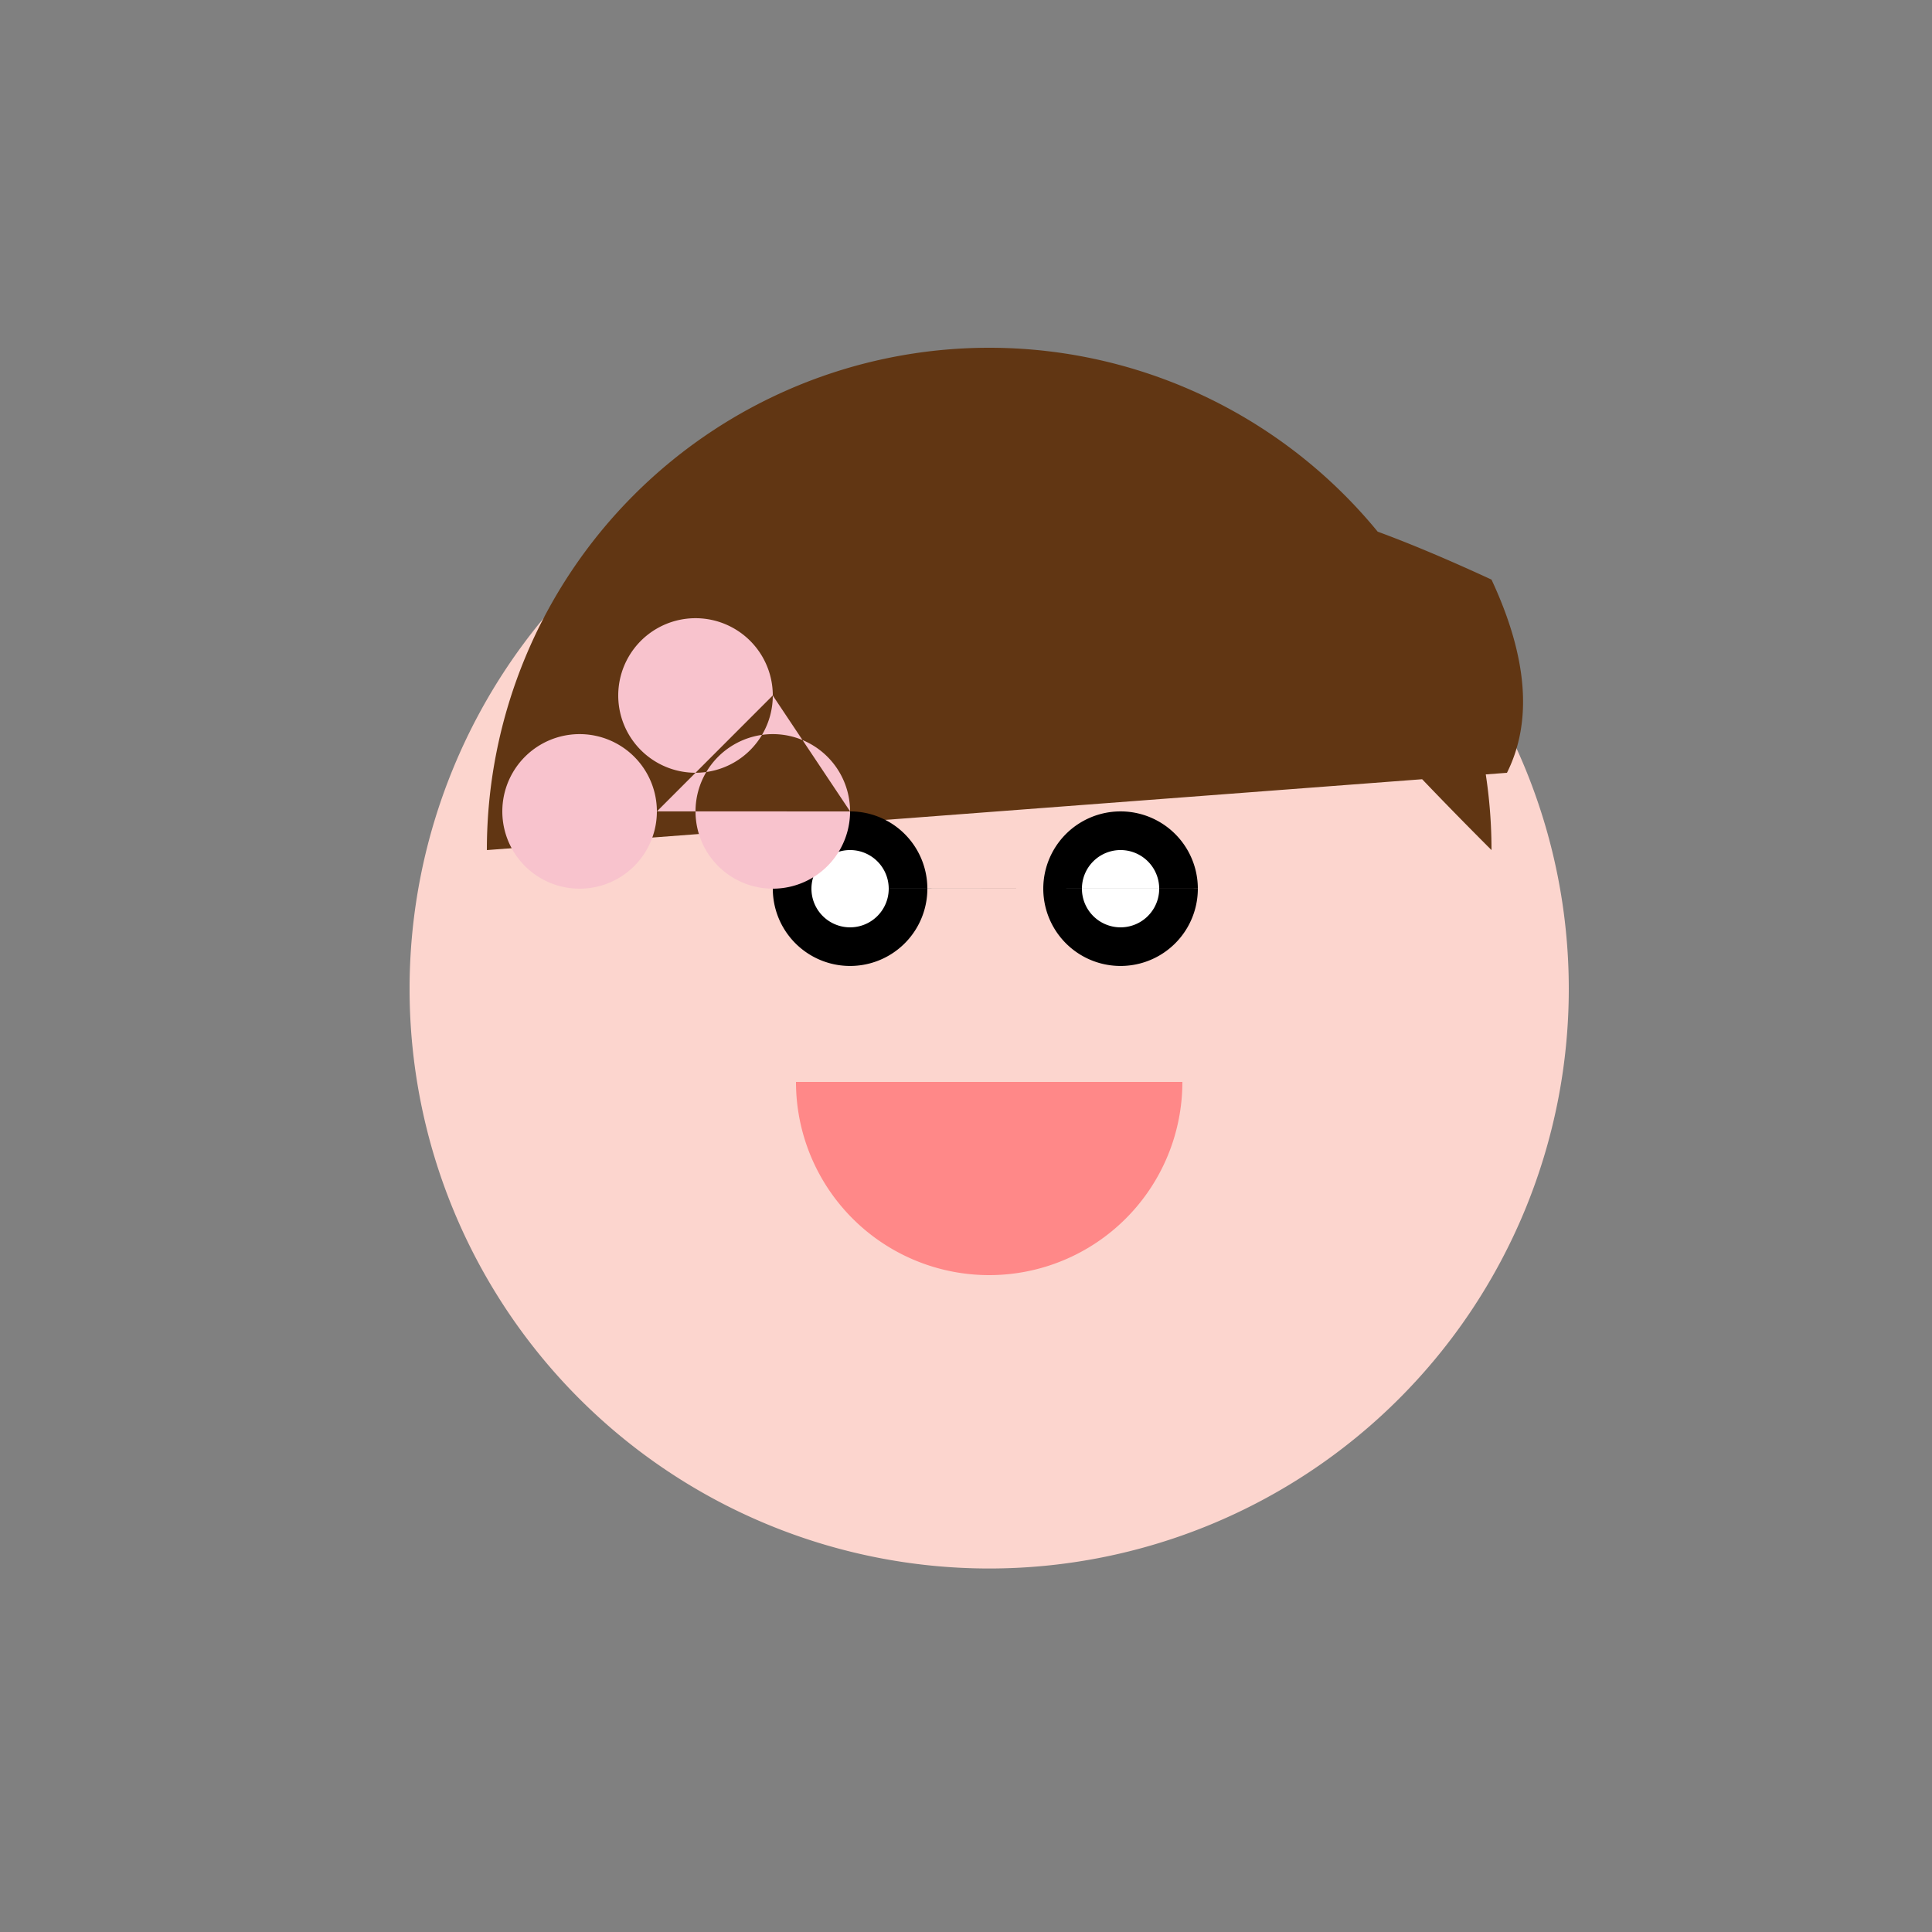
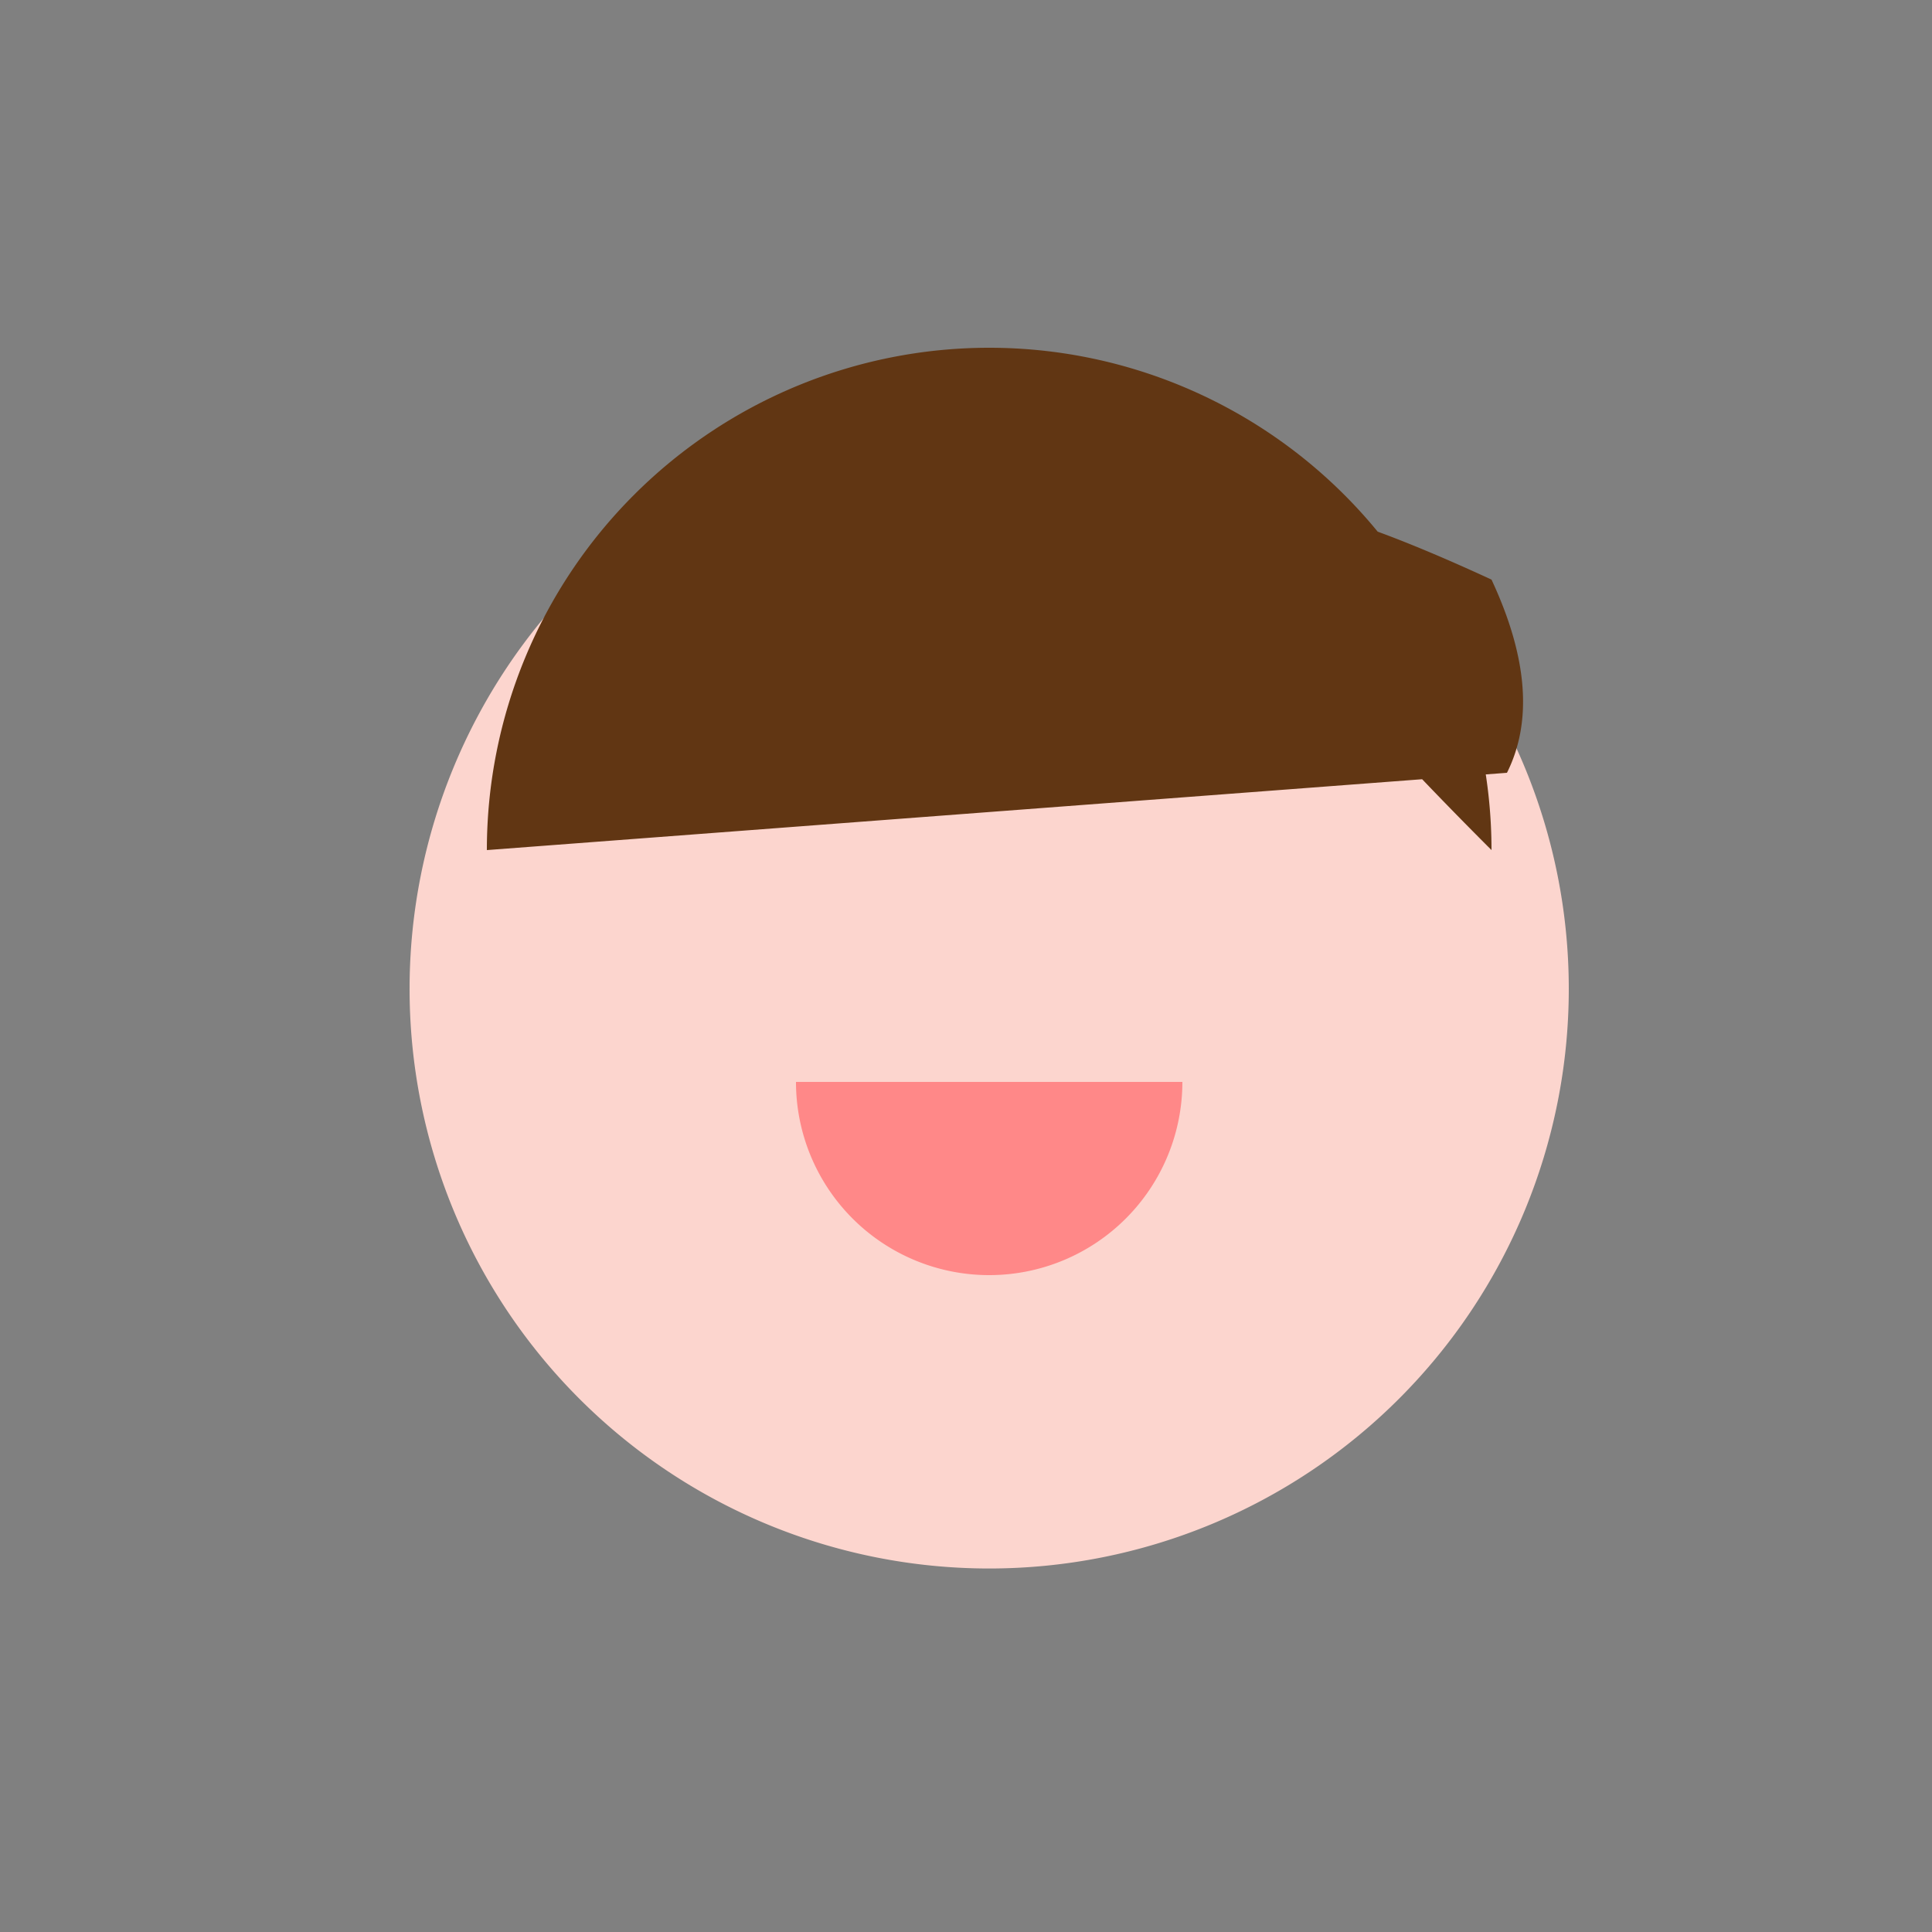
<svg xmlns="http://www.w3.org/2000/svg" width="500" height="500">
  <rect width="100%" height="100%" fill="#808080" stroke="none" />
  <defs />
  <g>
    <path fill="#fcd5ce" stroke="none" paint-order="stroke fill markers" d=" M 406 256 A 150 150 0 1 1 406 255.85" />
    <path fill="#613613" stroke="none" paint-order="stroke fill markers" d=" M 126 220 A 130 130 0 0 1 386 220 Q 256 90 386 150 Q 400 180 390 200" />
-     <path fill="#000" stroke="none" paint-order="stroke fill markers" d=" M 240 230 A 20 20 0 1 1 240 229.98 L 310 230 A 20 20 0 1 1 310 229.98" />
-     <path fill="#fff" stroke="none" paint-order="stroke fill markers" d=" M 230 230 A 10 10 0 1 1 230 229.99 L 300 230 A 10 10 0 1 1 300 229.99" />
    <path fill="#f88" stroke="none" paint-order="stroke fill markers" d=" M 306 280 A 50 50 0 0 1 206 280" />
-     <path fill="#f8c3cd" stroke="none" paint-order="stroke fill markers" d=" M 200 180 A 20 20 0 1 1 200 179.98 L 170 210 A 20 20 0 1 1 170 209.98 L 220 210 A 20 20 0 1 1 220 209.98" />
  </g>
</svg>